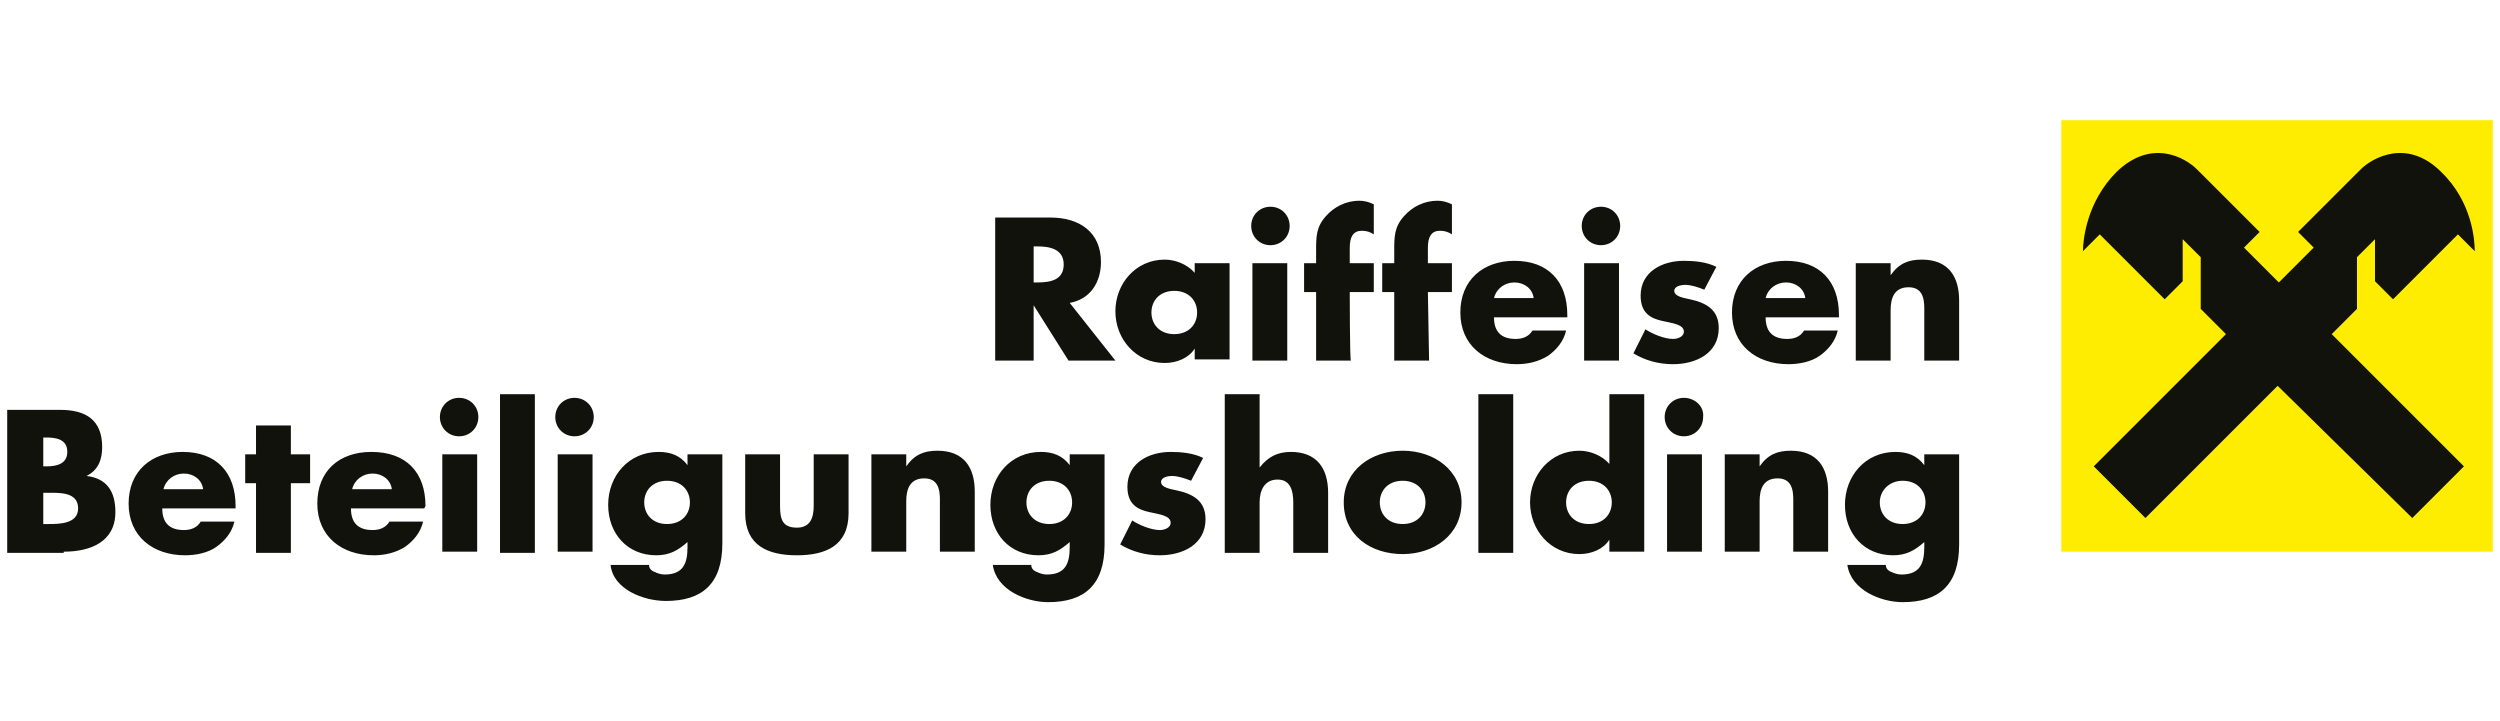
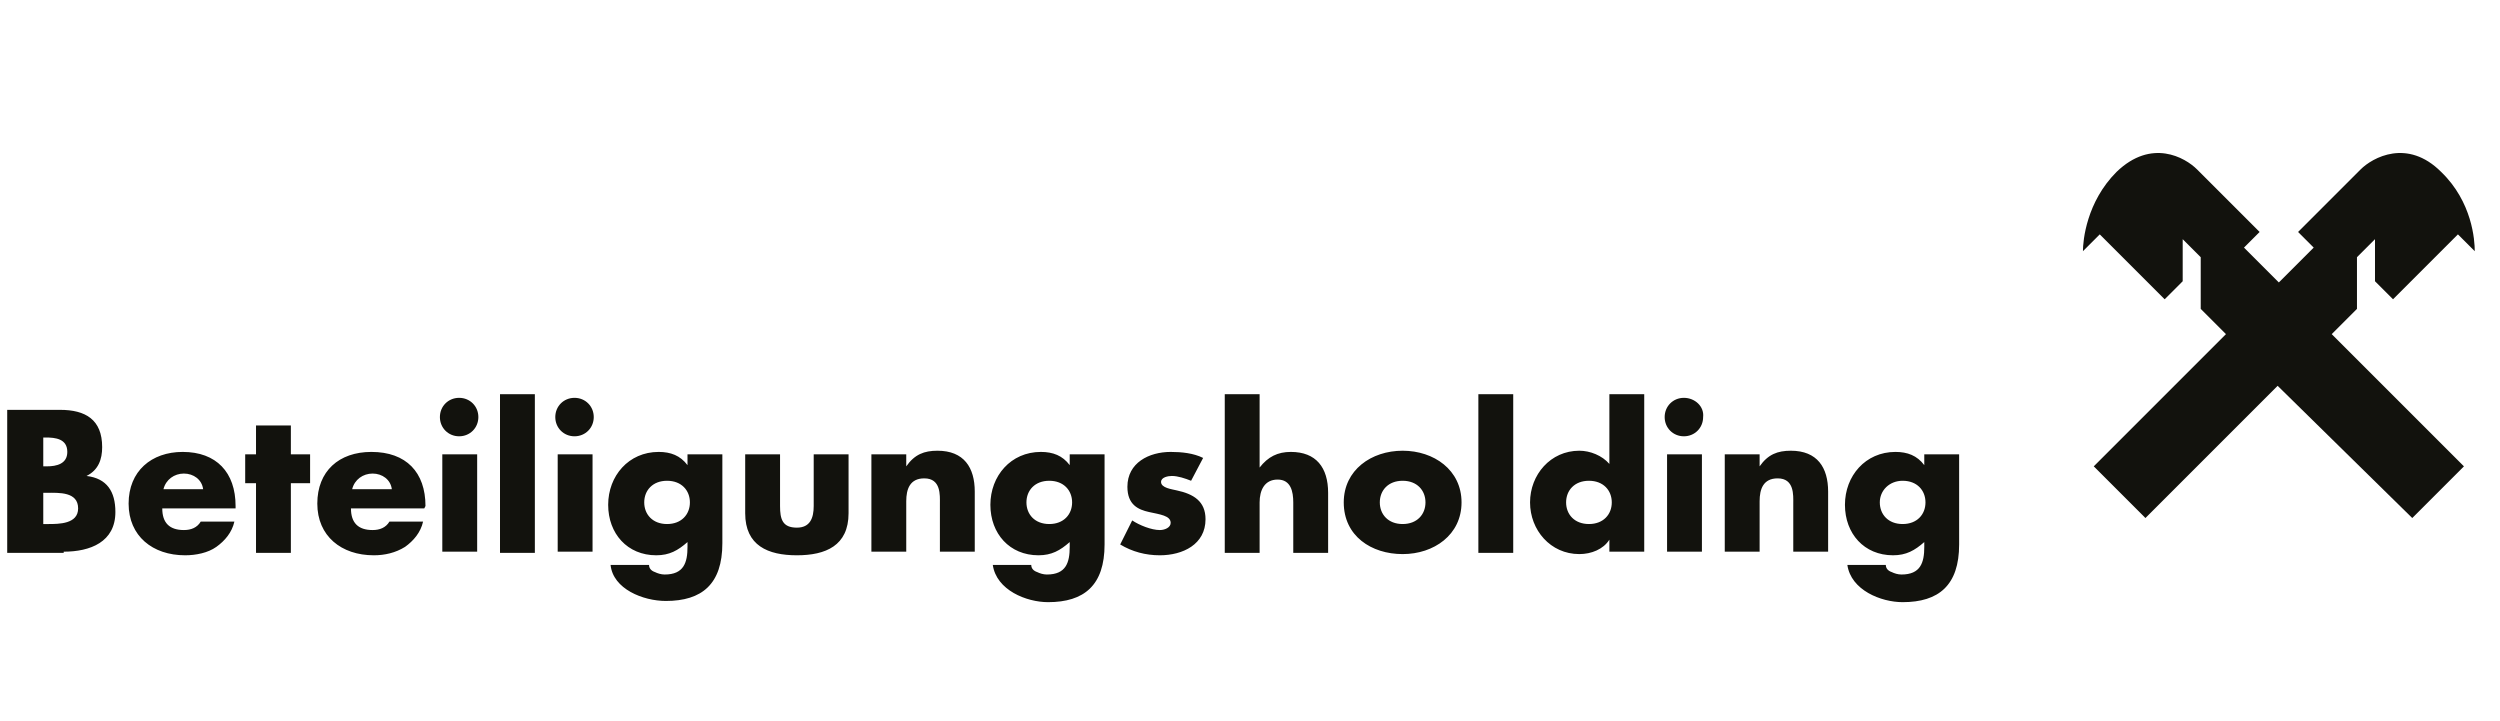
<svg xmlns="http://www.w3.org/2000/svg" version="1.1" id="Ebene_1" x="0px" y="0px" width="208px" height="60px" viewBox="0 0 208 60" style="enable-background:new 0 0 208 60;" xml:space="preserve">
  <style type="text/css">
	.st0{fill:#FFED00;}
	.st1{fill:#12120D;}
</style>
-   <rect x="171.5" y="10" class="st0" width="35.9" height="35.9" />
-   <path class="st1" d="M157.3,21.9h-2.9v8.1h2.9v-4.2c0-1,0.3-1.9,1.5-1.9c1.4,0,1.3,1.4,1.3,2.1v4h2.9v-5c0-2-0.9-3.4-3.1-3.4  c-1.1,0-1.9,0.3-2.6,1.3h0L157.3,21.9L157.3,21.9z M153,26.2c0-2.8-1.6-4.5-4.4-4.5c-2.6,0-4.5,1.6-4.5,4.3s2,4.3,4.7,4.3  c0.9,0,1.9-0.2,2.6-0.7c0.7-0.5,1.3-1.2,1.5-2.1h-2.8c-0.3,0.5-0.8,0.7-1.4,0.7c-1.2,0-1.8-0.6-1.8-1.8h6.1L153,26.2L153,26.2z   M146.9,24.8c0.2-0.8,0.9-1.3,1.7-1.3c0.8,0,1.5,0.5,1.6,1.3H146.9L146.9,24.8z M142.8,22.2c-0.8-0.4-1.8-0.5-2.7-0.5  c-1.8,0-3.6,0.9-3.6,2.9c0,1.5,0.9,1.9,1.8,2.1c0.9,0.2,1.8,0.3,1.8,0.9c0,0.4-0.5,0.6-0.9,0.6c-0.7,0-1.7-0.4-2.3-0.8l-1,2  c1,0.6,2.1,0.9,3.3,0.9c1.9,0,3.8-0.9,3.8-3c0-1.5-1-2.1-2.4-2.4c-0.4-0.1-1.3-0.2-1.3-0.7c0-0.4,0.6-0.5,0.9-0.5  c0.5,0,1.1,0.2,1.6,0.4L142.8,22.2L142.8,22.2z M133.2,17.2c-0.9,0-1.6,0.7-1.6,1.6s0.7,1.6,1.6,1.6c0.9,0,1.6-0.7,1.6-1.6  S134.1,17.2,133.2,17.2 M134.7,21.9h-2.9v8.1h2.9V21.9z M130.4,26.2c0-2.8-1.6-4.5-4.4-4.5c-2.6,0-4.5,1.6-4.5,4.3s2,4.3,4.7,4.3  c0.9,0,1.8-0.2,2.6-0.7c0.7-0.5,1.3-1.2,1.5-2.1h-2.8c-0.3,0.5-0.8,0.7-1.4,0.7c-1.2,0-1.8-0.6-1.8-1.8h6.1  C130.4,26.5,130.4,26.2,130.4,26.2z M124.3,24.8c0.2-0.8,0.9-1.3,1.7-1.3c0.8,0,1.5,0.5,1.6,1.3C127.7,24.8,124.3,24.8,124.3,24.8z   M118.8,24.3h2v-2.4h-2v-1.3c0-0.9,0.3-1.4,1-1.4c0.4,0,0.7,0.1,1,0.3V17c-0.4-0.2-0.8-0.3-1.2-0.3c-1.1,0-2.1,0.5-2.8,1.3  c-0.8,0.9-0.8,1.7-0.8,2.9v1h-1v2.4h1v5.7h2.9L118.8,24.3L118.8,24.3z M112.3,24.3h2v-2.4h-2v-1.3c0-0.9,0.3-1.4,1-1.4  c0.4,0,0.7,0.1,1,0.3V17c-0.4-0.2-0.8-0.3-1.2-0.3c-1.1,0-2.1,0.5-2.8,1.3c-0.8,0.9-0.8,1.7-0.8,2.9v1h-1v2.4h1v5.7h2.9  C112.3,30.1,112.3,24.3,112.3,24.3z M105.7,17.2c-0.9,0-1.6,0.7-1.6,1.6s0.7,1.6,1.6,1.6c0.9,0,1.6-0.7,1.6-1.6  S106.6,17.2,105.7,17.2 M107.1,21.9h-2.9v8.1h2.9V21.9z M102.3,21.9h-2.9v0.8c-0.6-0.7-1.6-1.1-2.5-1.1c-2.4,0-4.1,2-4.1,4.3  s1.7,4.3,4.1,4.3c1,0,2-0.4,2.5-1.2h0v0.9h2.9V21.9z M97.7,24.2c1.2,0,1.9,0.8,1.9,1.8s-0.7,1.8-1.9,1.8S95.8,27,95.8,26  C95.8,25,96.5,24.2,97.7,24.2 M86,20.5h0.3c1,0,2.2,0.2,2.2,1.5s-1.1,1.5-2.2,1.5H86V20.5z M89,25.2c1.7-0.3,2.6-1.7,2.6-3.4  c0-2.5-1.8-3.7-4.2-3.7h-4.6v11.9H86v-4.6h0l2.9,4.6h3.9L89,25.2L89,25.2z" />
  <path class="st1" d="M158.3,40c1.2,0,1.9,0.8,1.9,1.8s-0.7,1.8-1.9,1.8c-1.2,0-1.9-0.8-1.9-1.8S157.2,40,158.3,40 M163,37.8h-2.9  v0.9h0c-0.6-0.8-1.4-1.1-2.4-1.1c-2.5,0-4.2,2-4.2,4.4c0,2.4,1.6,4.2,4,4.2c1.1,0,1.8-0.4,2.6-1.1v0.4c0,1.3-0.3,2.3-1.9,2.3  c-0.3,0-0.6-0.1-0.8-0.2c-0.3-0.1-0.5-0.3-0.5-0.6h-3.2c0.3,2.1,2.8,3.1,4.6,3.1c3,0,4.7-1.4,4.7-4.8L163,37.8L163,37.8z   M146.4,37.8h-2.9v8.1h2.9v-4.2c0-1,0.3-1.9,1.5-1.9c1.4,0,1.3,1.4,1.3,2.1v4h2.9v-5c0-2-0.9-3.4-3.1-3.4c-1.1,0-1.9,0.3-2.6,1.3h0  L146.4,37.8L146.4,37.8z M140.1,33.1c-0.9,0-1.6,0.7-1.6,1.6c0,0.9,0.7,1.6,1.6,1.6c0.9,0,1.6-0.7,1.6-1.6  C141.8,33.8,141,33.1,140.1,33.1 M141.6,37.8h-2.9v8.1h2.9V37.8z M132.2,40c1.2,0,1.9,0.8,1.9,1.8s-0.7,1.8-1.9,1.8  s-1.9-0.8-1.9-1.8C130.3,40.8,131,40,132.2,40 M133.9,45.9h2.9V32.8h-2.9v5.8c-0.6-0.7-1.6-1.1-2.5-1.1c-2.4,0-4.1,2-4.1,4.3  c0,2.3,1.7,4.3,4.1,4.3c1,0,2-0.4,2.5-1.2h0V45.9L133.9,45.9z M125.9,32.8H123v13.2h2.9V32.8z M116.7,40c1.2,0,1.9,0.8,1.9,1.8  s-0.7,1.8-1.9,1.8s-1.9-0.8-1.9-1.8C114.8,40.8,115.5,40,116.7,40 M116.7,37.5c-2.6,0-4.9,1.6-4.9,4.3c0,2.8,2.3,4.3,4.9,4.3  c2.6,0,4.9-1.6,4.9-4.3C121.6,39.1,119.3,37.5,116.7,37.5 M101.9,32.8v13.2h2.9v-4.2c0-1,0.4-1.9,1.5-1.9s1.3,1,1.3,1.9v4.2h2.9v-5  c0-2.1-1-3.4-3.1-3.4c-1.1,0-1.9,0.4-2.6,1.3h0v-6.1L101.9,32.8L101.9,32.8z M100.1,38.1c-0.8-0.4-1.8-0.5-2.7-0.5  c-1.8,0-3.6,0.9-3.6,2.9c0,1.5,0.9,1.9,1.8,2.1c0.9,0.2,1.8,0.3,1.8,0.9c0,0.4-0.5,0.6-0.9,0.6c-0.7,0-1.7-0.4-2.3-0.8l-1,2  c1,0.6,2.1,0.9,3.3,0.9c1.9,0,3.8-0.9,3.8-3c0-1.5-1-2.1-2.4-2.4c-0.4-0.1-1.3-0.2-1.3-0.7c0-0.4,0.6-0.5,0.9-0.5  c0.5,0,1.1,0.2,1.6,0.4L100.1,38.1L100.1,38.1z M87.3,40c1.2,0,1.9,0.8,1.9,1.8s-0.7,1.8-1.9,1.8s-1.9-0.8-1.9-1.8S86.1,40,87.3,40   M91.9,37.8h-2.9v0.9h0c-0.6-0.8-1.4-1.1-2.4-1.1c-2.5,0-4.2,2-4.2,4.4c0,2.4,1.6,4.2,4,4.2c1.1,0,1.8-0.4,2.6-1.1v0.4  c0,1.3-0.3,2.3-1.9,2.3c-0.3,0-0.6-0.1-0.8-0.2c-0.3-0.1-0.5-0.3-0.5-0.6h-3.2c0.3,2.1,2.8,3.1,4.6,3.1c3,0,4.7-1.4,4.7-4.8  L91.9,37.8L91.9,37.8z M75.4,37.8h-2.9v8.1h2.9v-4.2c0-1,0.3-1.9,1.5-1.9c1.4,0,1.3,1.4,1.3,2.1v4h2.9v-5c0-2-0.9-3.4-3.1-3.4  c-1.1,0-1.9,0.3-2.6,1.3h0L75.4,37.8L75.4,37.8z M62,37.8v4.9c0,2.7,1.9,3.5,4.3,3.5c2.4,0,4.3-0.8,4.3-3.5v-4.9h-2.9v4.3  c0,1-0.3,1.8-1.4,1.8c-1.2,0-1.4-0.7-1.4-1.8v-4.3L62,37.8L62,37.8z M55.5,40c1.2,0,1.9,0.8,1.9,1.8s-0.7,1.8-1.9,1.8  s-1.9-0.8-1.9-1.8S54.3,40,55.5,40 M60.1,37.8h-2.9v0.9h0c-0.6-0.8-1.4-1.1-2.4-1.1c-2.5,0-4.2,2-4.2,4.4c0,2.4,1.6,4.2,4,4.2  c1.1,0,1.8-0.4,2.6-1.1v0.4c0,1.3-0.3,2.3-1.9,2.3c-0.3,0-0.6-0.1-0.8-0.2c-0.3-0.1-0.5-0.3-0.5-0.6h-3.2C51,49,53.5,50,55.4,50  c3,0,4.7-1.4,4.7-4.8L60.1,37.8L60.1,37.8z M47.8,33.1c-0.9,0-1.6,0.7-1.6,1.6c0,0.9,0.7,1.6,1.6,1.6c0.9,0,1.6-0.7,1.6-1.6  C49.4,33.8,48.7,33.1,47.8,33.1 M49.3,37.8h-2.9v8.1h2.9C49.3,45.9,49.3,37.8,49.3,37.8z M44.5,32.8h-2.9v13.2h2.9  C44.5,45.9,44.5,32.8,44.5,32.8z M38.2,33.1c-0.9,0-1.6,0.7-1.6,1.6c0,0.9,0.7,1.6,1.6,1.6s1.6-0.7,1.6-1.6  C39.8,33.8,39.1,33.1,38.2,33.1 M39.7,37.8h-2.9v8.1h2.9C39.7,45.9,39.7,37.8,39.7,37.8z M35.4,42.1c0-2.8-1.6-4.5-4.5-4.5  c-2.7,0-4.5,1.6-4.5,4.3s2,4.3,4.7,4.3c0.9,0,1.8-0.2,2.6-0.7c0.7-0.5,1.3-1.2,1.5-2.1h-2.8c-0.3,0.5-0.8,0.7-1.4,0.7  c-1.2,0-1.8-0.6-1.8-1.8h6.1L35.4,42.1L35.4,42.1z M29.3,40.7c0.2-0.8,0.9-1.3,1.7-1.3c0.8,0,1.5,0.5,1.6,1.3H29.3L29.3,40.7z   M24.2,40.2h1.6v-2.4h-1.6v-2.4h-2.9v2.4h-0.9v2.4h0.9v5.8h2.9V40.2z M19.6,42.1c0-2.8-1.6-4.5-4.4-4.5c-2.6,0-4.5,1.6-4.5,4.3  s2,4.3,4.7,4.3c0.9,0,1.9-0.2,2.6-0.7c0.7-0.5,1.3-1.2,1.5-2.1h-2.8c-0.3,0.5-0.8,0.7-1.4,0.7c-1.2,0-1.8-0.6-1.8-1.8h6.1L19.6,42.1  L19.6,42.1z M13.6,40.7c0.2-0.8,0.9-1.3,1.7-1.3c0.8,0,1.5,0.5,1.6,1.3H13.6L13.6,40.7z M3.6,36.4h0.2c0.8,0,1.8,0.1,1.8,1.2  c0,1-0.9,1.2-1.7,1.2H3.6V36.4L3.6,36.4z M5.3,45.9c2.2,0,4.3-0.8,4.3-3.3c0-1.7-0.7-2.8-2.4-3v0c1-0.5,1.3-1.4,1.3-2.4  c0-2.3-1.4-3.1-3.5-3.1H0.6v11.9H5.3L5.3,45.9z M3.6,41h0.3c1,0,2.6-0.1,2.6,1.3c0,1.3-1.6,1.3-2.5,1.3H3.6C3.6,43.6,3.6,41,3.6,41z  " />
  <path class="st1" d="M189.5,32.1l-11,11l-4.3-4.3l11-11l-2.1-2.1v-4.3l-1.5-1.5v3.5l-1.5,1.5l-5.4-5.4l-1.4,1.4  c0-0.9,0.3-4.1,2.8-6.6c2.9-2.8,5.7-1.2,6.7-0.2l5.2,5.2l-1.3,1.3l2.9,2.9l2.9-2.9l-1.3-1.3l5.2-5.2c1-1,3.9-2.6,6.7,0.2  c2.6,2.5,2.8,5.7,2.8,6.6l-1.4-1.4l-5.4,5.4l-1.5-1.5v-3.5l-1.5,1.5v4.3l-2.1,2.1l11,11l-4.3,4.3L189.5,32.1L189.5,32.1z" />
</svg>